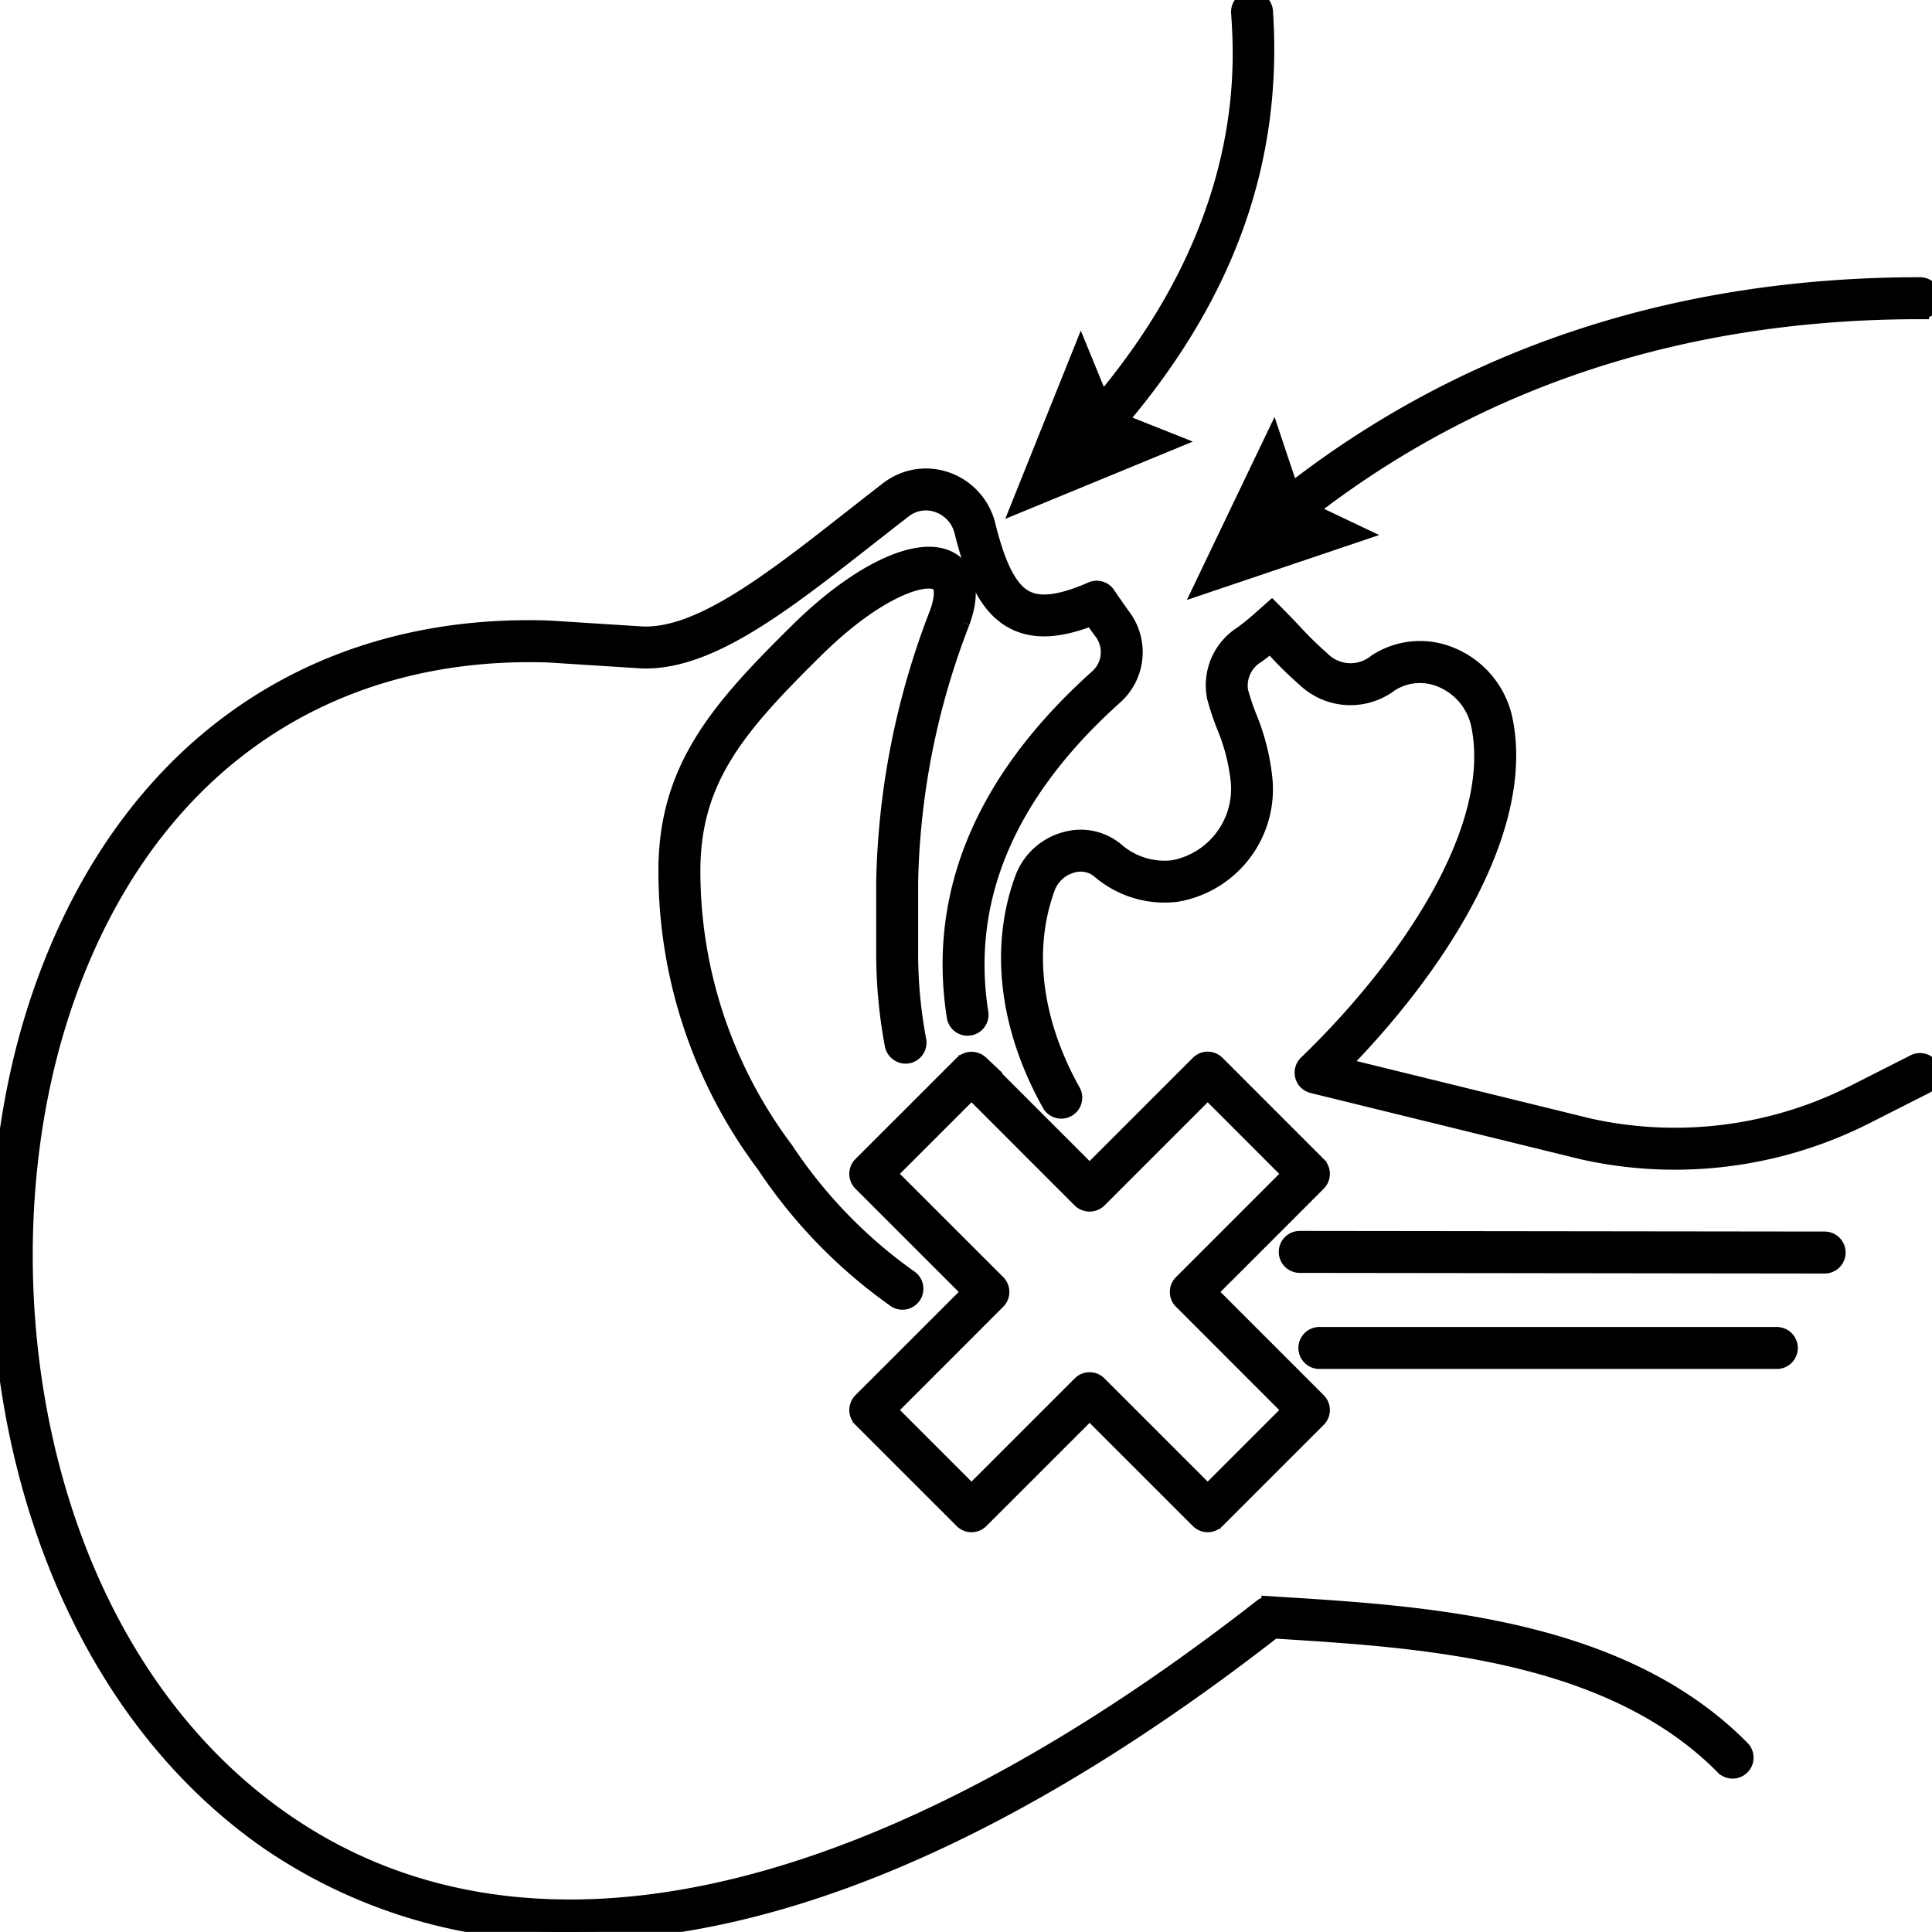
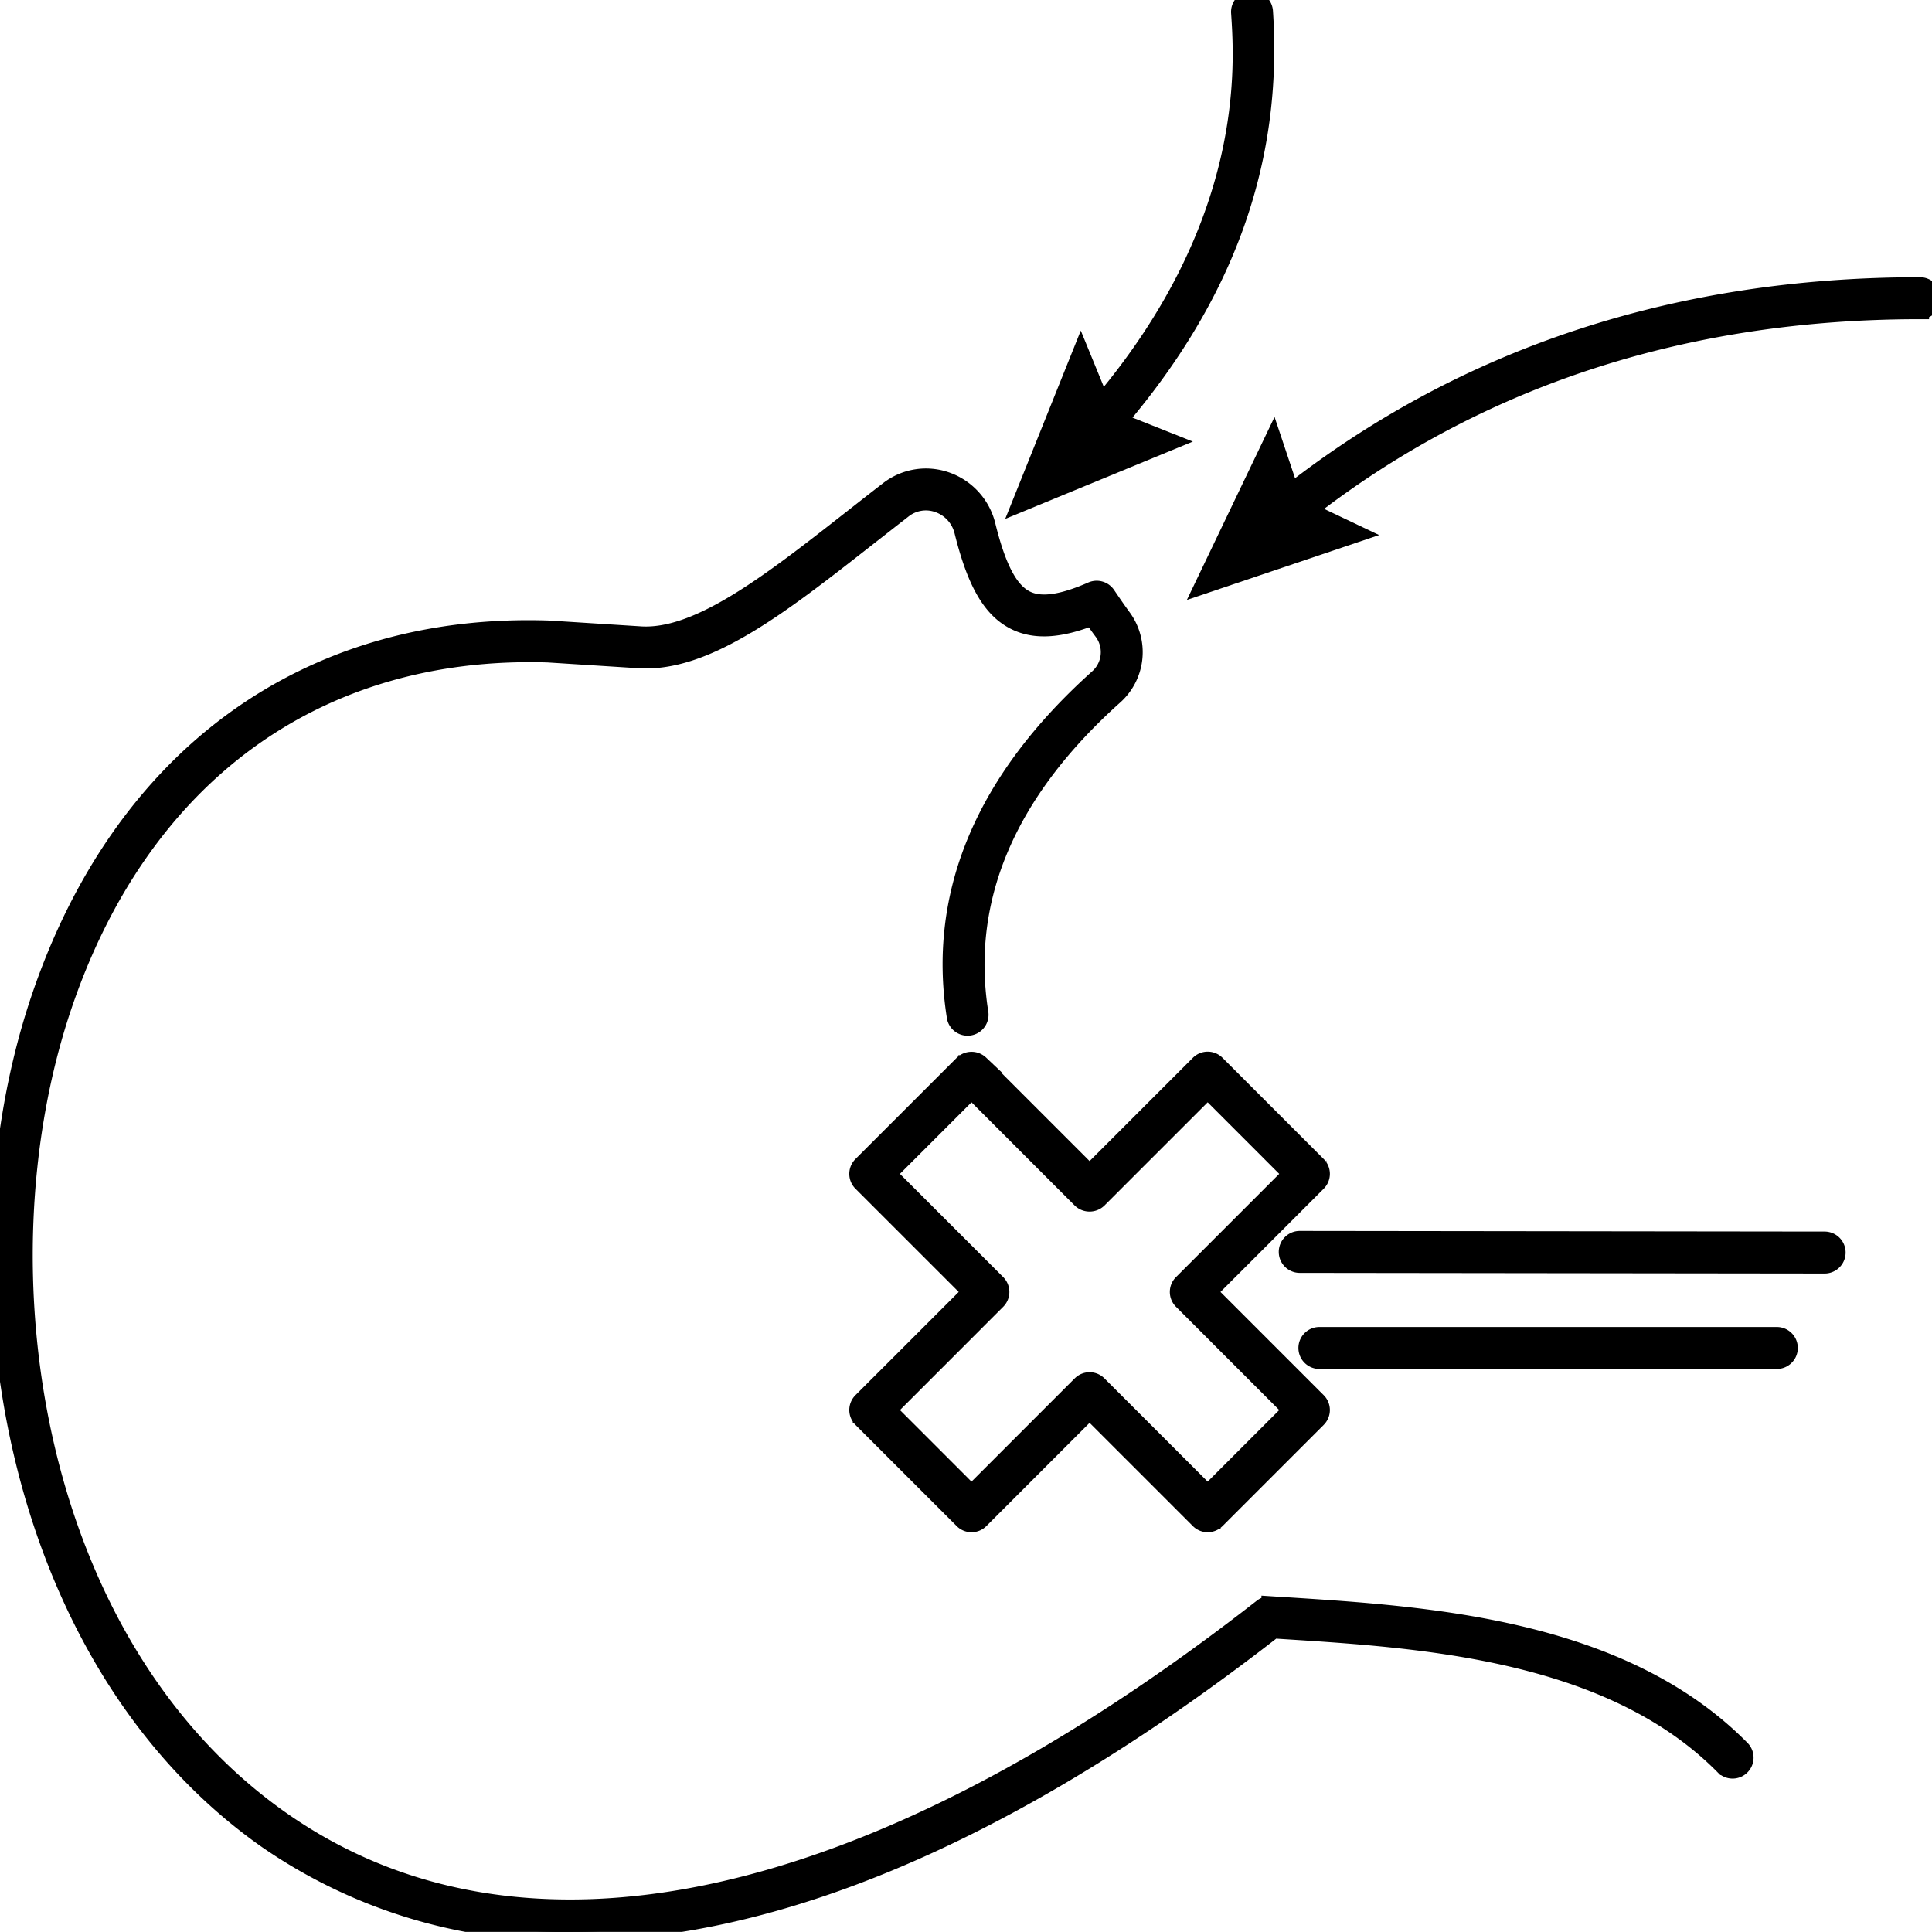
<svg xmlns="http://www.w3.org/2000/svg" id="Group_431" data-name="Group 431" width="106.764" height="106.757" viewBox="0 0 106.764 106.757">
  <defs>
    <clipPath id="clip-path">
      <rect id="Rectangle_268" data-name="Rectangle 268" width="106.764" height="106.757" stroke="#000" stroke-width="1" />
    </clipPath>
  </defs>
  <g id="Group_430" data-name="Group 430" clip-path="url(#clip-path)">
    <path id="Path_2699" data-name="Path 2699" d="M227.483,205.937H202.2a.659.659,0,0,0,0,1.319h25.278a.659.659,0,0,0,0-1.319" transform="translate(-129.289 -132.106)" stroke="#000" stroke-width="1" />
-     <path id="Path_2700" data-name="Path 2700" d="M119.1,89.313c.764-2.1,0-2.978-.526-3.314-1.637-1.051-5.035.5-8.447,3.867-4.374,4.316-7.242,7.568-7.242,13.214a26.96,26.96,0,0,0,5.4,16.206,28.16,28.16,0,0,0,7.245,7.455.659.659,0,0,0,.724-1.1,26.919,26.919,0,0,1-6.9-7.123,25.674,25.674,0,0,1-5.15-15.436c0-5.146,2.588-8.07,6.85-12.277,3.379-3.335,6.062-4.183,6.808-3.694.323.207.323.863,0,1.753a43.229,43.229,0,0,0-2.942,14.807v3.745a27.372,27.372,0,0,0,.473,5.289.672.672,0,0,0,.773.522.661.661,0,0,0,.522-.774,26.036,26.036,0,0,1-.45-5.037v-3.745A41.962,41.962,0,0,1,119.1,89.313" transform="translate(-66 -54.959)" stroke="#000" stroke-width="1" />
    <path id="Path_2701" data-name="Path 2701" d="M71.095,135.987l-.886-.057a.665.665,0,0,0-.448.138c-21.708,16.954-41,21.1-54.309,11.686C1.764,138.071-1.4,117.345,3.439,102.9,7.746,90.061,17.506,82.931,30.282,83.328l4.914.313c3.756.307,7.925-2.964,12.753-6.75.644-.5,1.3-1.019,1.962-1.532a2.035,2.035,0,0,1,1.94-.313,2.164,2.164,0,0,1,1.387,1.535c.7,2.825,1.557,4.307,2.871,4.956,1.085.536,2.445.459,4.251-.253.214.31.411.591.6.841a1.918,1.918,0,0,1-.281,2.574c-6.268,5.62-8.915,11.9-7.867,18.655a.659.659,0,1,0,1.3-.2c-.976-6.291,1.528-12.17,7.444-17.473a3.232,3.232,0,0,0,.461-4.338c-.259-.351-.543-.765-.867-1.242a.66.66,0,0,0-.81-.234c-1.679.736-2.837.891-3.647.49-.917-.453-1.588-1.714-2.175-4.089A3.477,3.477,0,0,0,52.286,73.8a3.37,3.37,0,0,0-3.18.515c-.667.515-1.324,1.03-1.97,1.537-4.609,3.616-8.612,6.743-11.843,6.474l-4.948-.315C16.966,81.559,6.695,89.05,2.189,102.483c-5,14.9-1.688,36.309,12.5,46.348a28.8,28.8,0,0,0,16.925,5.146c9.515,0,22.319-3.93,38.755-16.715l.642.041c7.591.484,17.987,1.146,24.265,7.509a.659.659,0,1,0,.937-.927c-6.63-6.72-17.316-7.4-25.119-7.9" transform="translate(0 -47.22)" stroke="#000" stroke-width="1" />
-     <path id="Path_2702" data-name="Path 2702" d="M205.668,119.125l-3.319,1.683a21.977,21.977,0,0,1-14.684,1.853l-13.8-3.386c5.34-5.41,10.314-13.013,9.1-19.084a4.883,4.883,0,0,0-2.885-3.545,4.382,4.382,0,0,0-4.132.344,2.282,2.282,0,0,1-3.081-.163,19.977,19.977,0,0,1-1.566-1.536c-.239-.252-.479-.506-.723-.753l-.439-.442-.466.412a14.047,14.047,0,0,1-1.147.94,3.286,3.286,0,0,0-1.46,3.454,15.108,15.108,0,0,0,.508,1.528,10.9,10.9,0,0,1,.8,3.1,4.521,4.521,0,0,1-3.653,4.862,4.124,4.124,0,0,1-3.2-.973,3,3,0,0,0-2.735-.6,3.39,3.39,0,0,0-2.336,2.093c-1.4,3.787-.877,8.2,1.484,12.429a.659.659,0,1,0,1.151-.644c-2.169-3.884-2.666-7.907-1.4-11.326a2.1,2.1,0,0,1,1.43-1.276,1.68,1.68,0,0,1,1.546.324,5.451,5.451,0,0,0,4.2,1.282,5.805,5.805,0,0,0,4.819-6.281,12.147,12.147,0,0,0-.874-3.448,13.859,13.859,0,0,1-.466-1.395,2.017,2.017,0,0,1,.94-2.049c.239-.167.5-.373.788-.618l.274.29a21.261,21.261,0,0,0,1.67,1.635,3.587,3.587,0,0,0,4.648.264,3.08,3.08,0,0,1,2.9-.236,3.565,3.565,0,0,1,2.105,2.589c1.177,5.866-4.167,13.512-9.558,18.709a.659.659,0,0,0,.3,1.115l14.955,3.669a23.3,23.3,0,0,0,15.583-1.96l3.319-1.682a.66.66,0,0,0-.6-1.177" transform="translate(-99.863 -60.361)" stroke="#000" stroke-width="1" />
    <path id="Path_2703" data-name="Path 2703" d="M228.169,191.165l-29.006-.035h0a.659.659,0,0,0,0,1.319l29.006.035h0a.659.659,0,0,0,0-1.319" transform="translate(-127.338 -122.608)" stroke="#000" stroke-width="1" />
    <path id="Path_2704" data-name="Path 2704" d="M138.094,188.858a.658.658,0,0,0,.932,0l6.059-6.059,6.06,6.059a.659.659,0,0,0,.932,0l5.593-5.593a.659.659,0,0,0,0-.932l-6.059-6.06,6.059-6.059a.658.658,0,0,0,0-.932l-5.593-5.594a.658.658,0,0,0-.932,0l-6.06,6.06-6.059-6.06a.678.678,0,0,0-.932,0l-5.595,5.594a.659.659,0,0,0,0,.932l6.061,6.059-6.061,6.06a.659.659,0,0,0,0,.932Zm1.864-12.119a.659.659,0,0,0,0-.932l-6.061-6.059,4.662-4.662,6.059,6.06a.678.678,0,0,0,.932,0l6.06-6.06,4.661,4.662-6.059,6.059a.659.659,0,0,0,0,.932l6.059,6.061-4.661,4.661-6.06-6.059a.66.66,0,0,0-.932,0l-6.059,6.059L133.9,182.8Z" transform="translate(-84.873 -104.879)" stroke="#000" stroke-width="1" />
    <path id="Path_2705" data-name="Path 2705" d="M162.771,23.286c5.971-6.991,8.647-14.417,8.091-22.672a.681.681,0,0,0-.7-.614.659.659,0,0,0-.614.7c.2,2.939.759,11.671-7.68,21.637L160.747,19.6l-3.275,8.16,8.13-3.349Z" transform="translate(-101.017 0)" stroke="#000" stroke-width="1" />
    <path id="Path_2706" data-name="Path 2706" d="M185.633,60.607l8.331-2.812L191.3,56.528c9.42-7.329,20.8-11.082,33.884-11.082a.659.659,0,0,0,0-1.319c-13.431,0-25.113,3.871-34.788,11.433l-.964-2.882Z" transform="translate(-119.082 -28.307)" stroke="#000" stroke-width="1" />
  </g>
</svg>